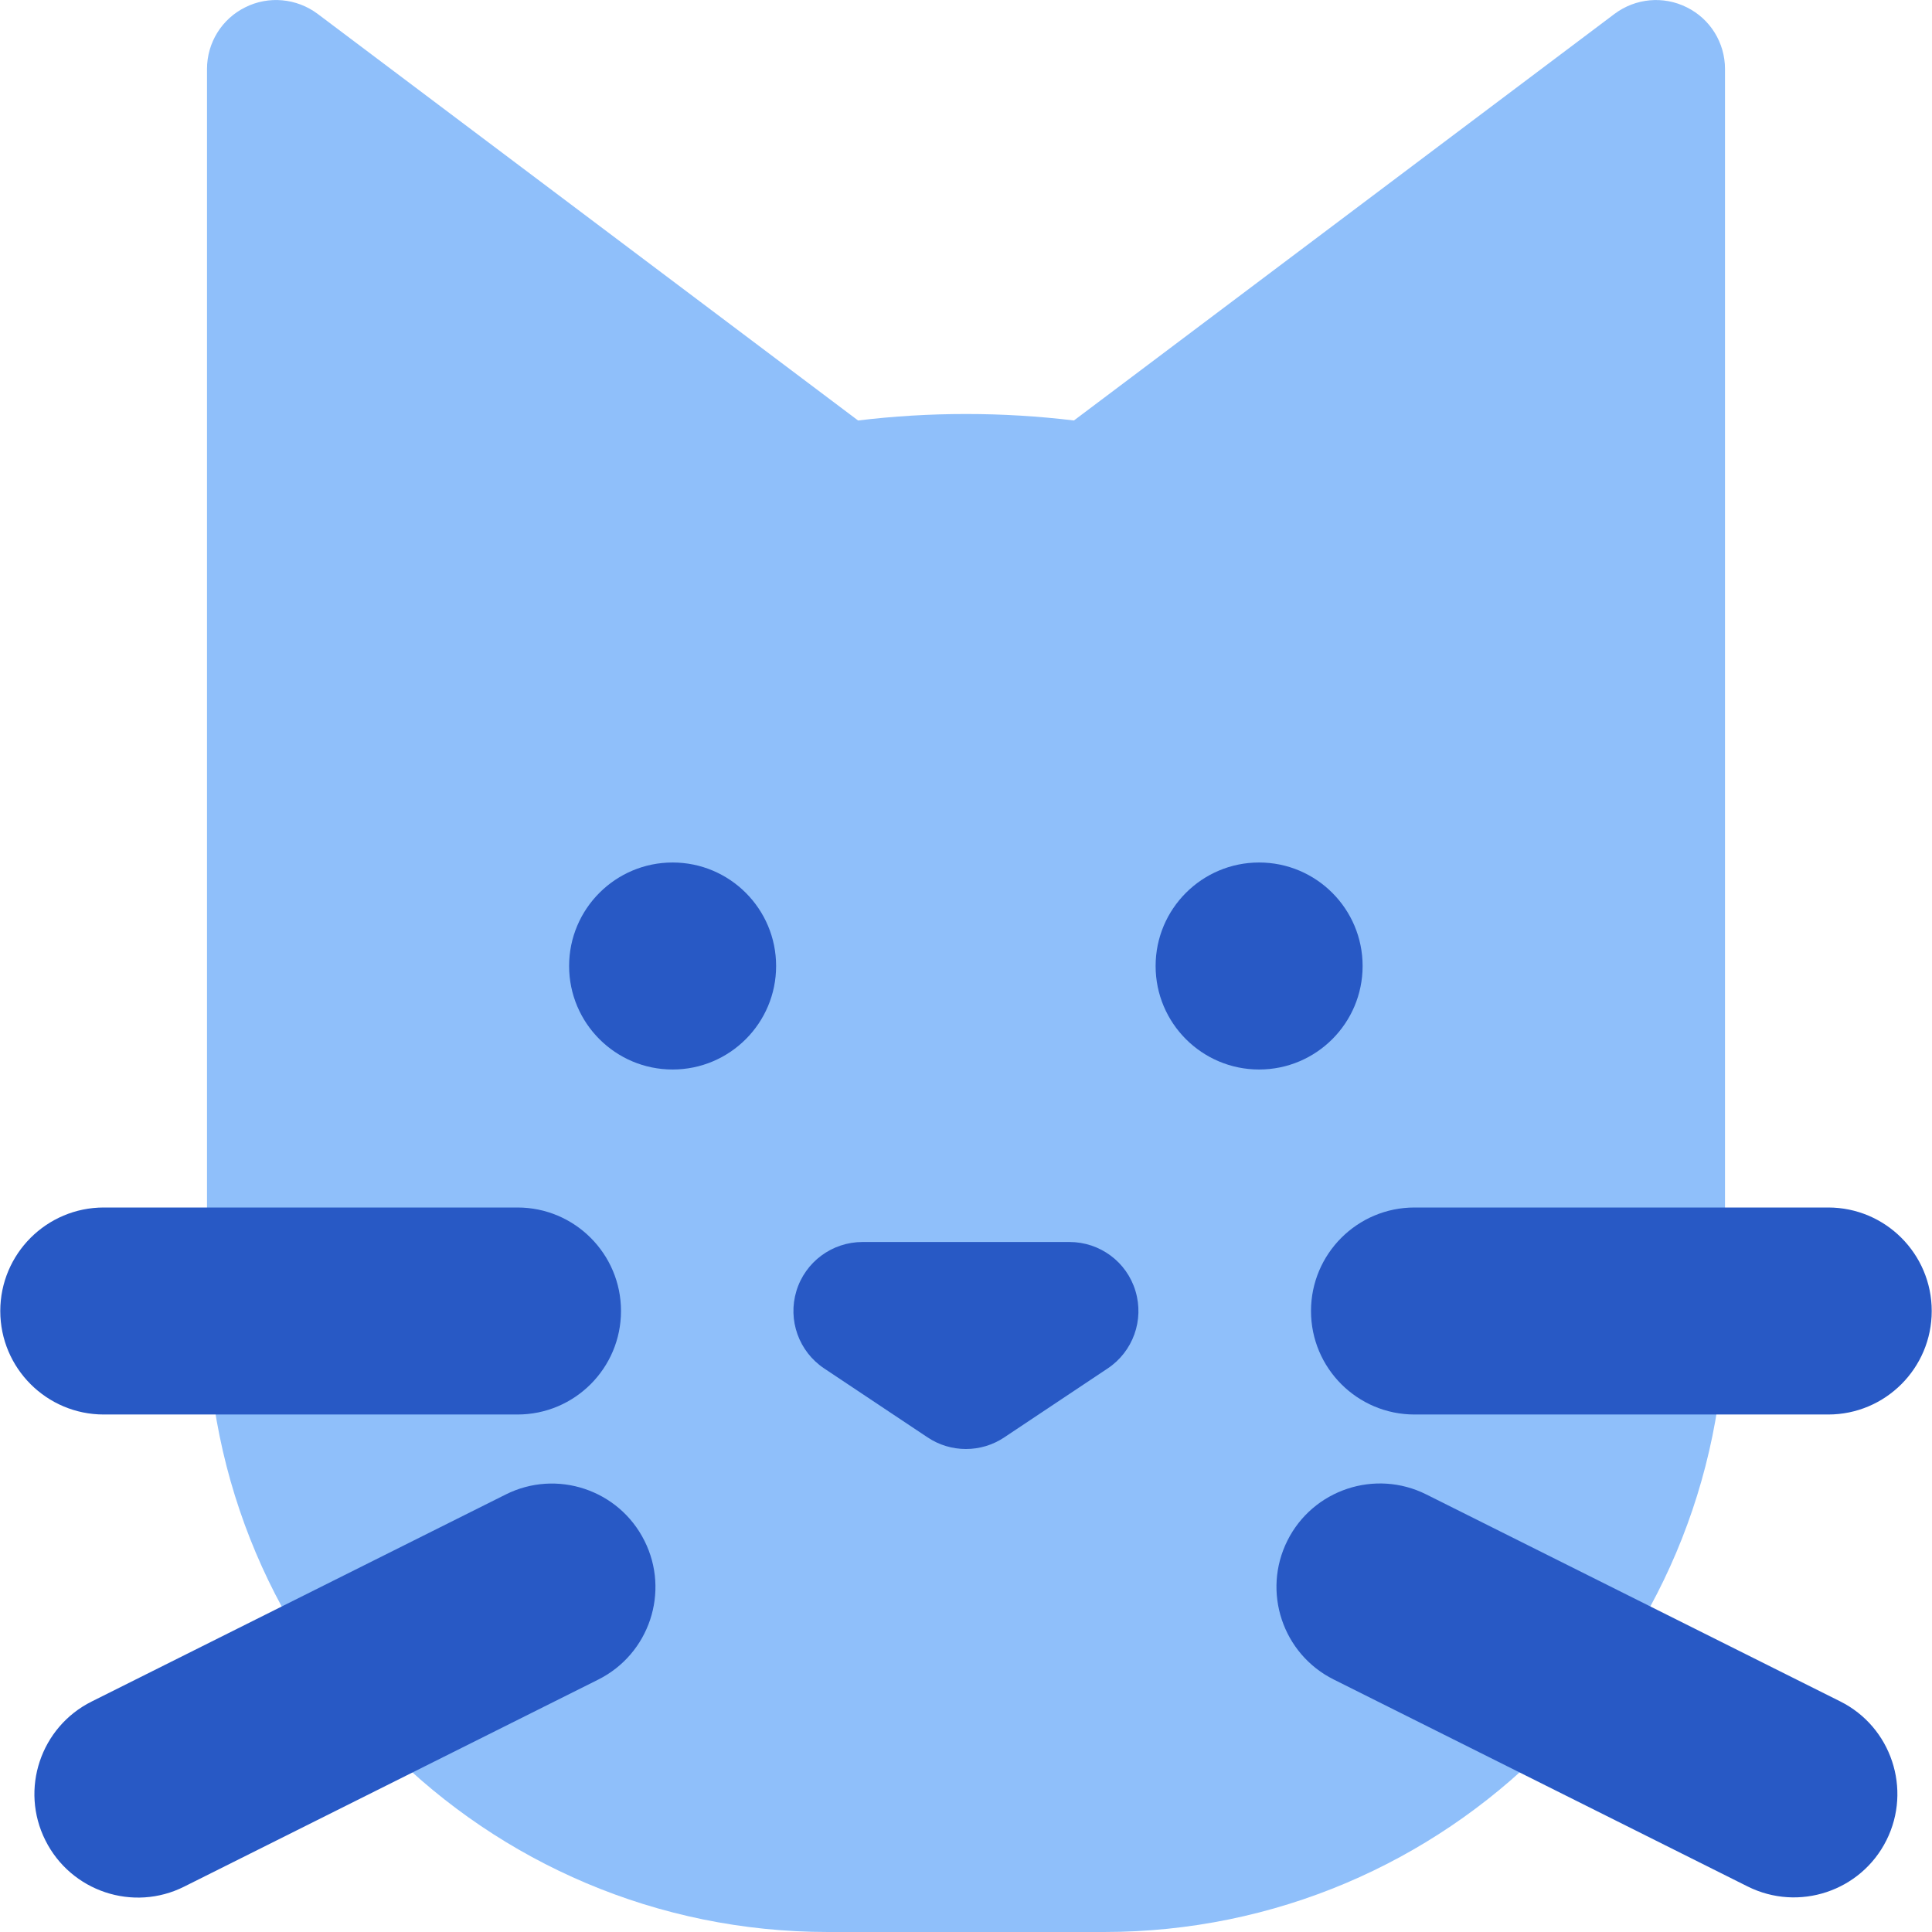
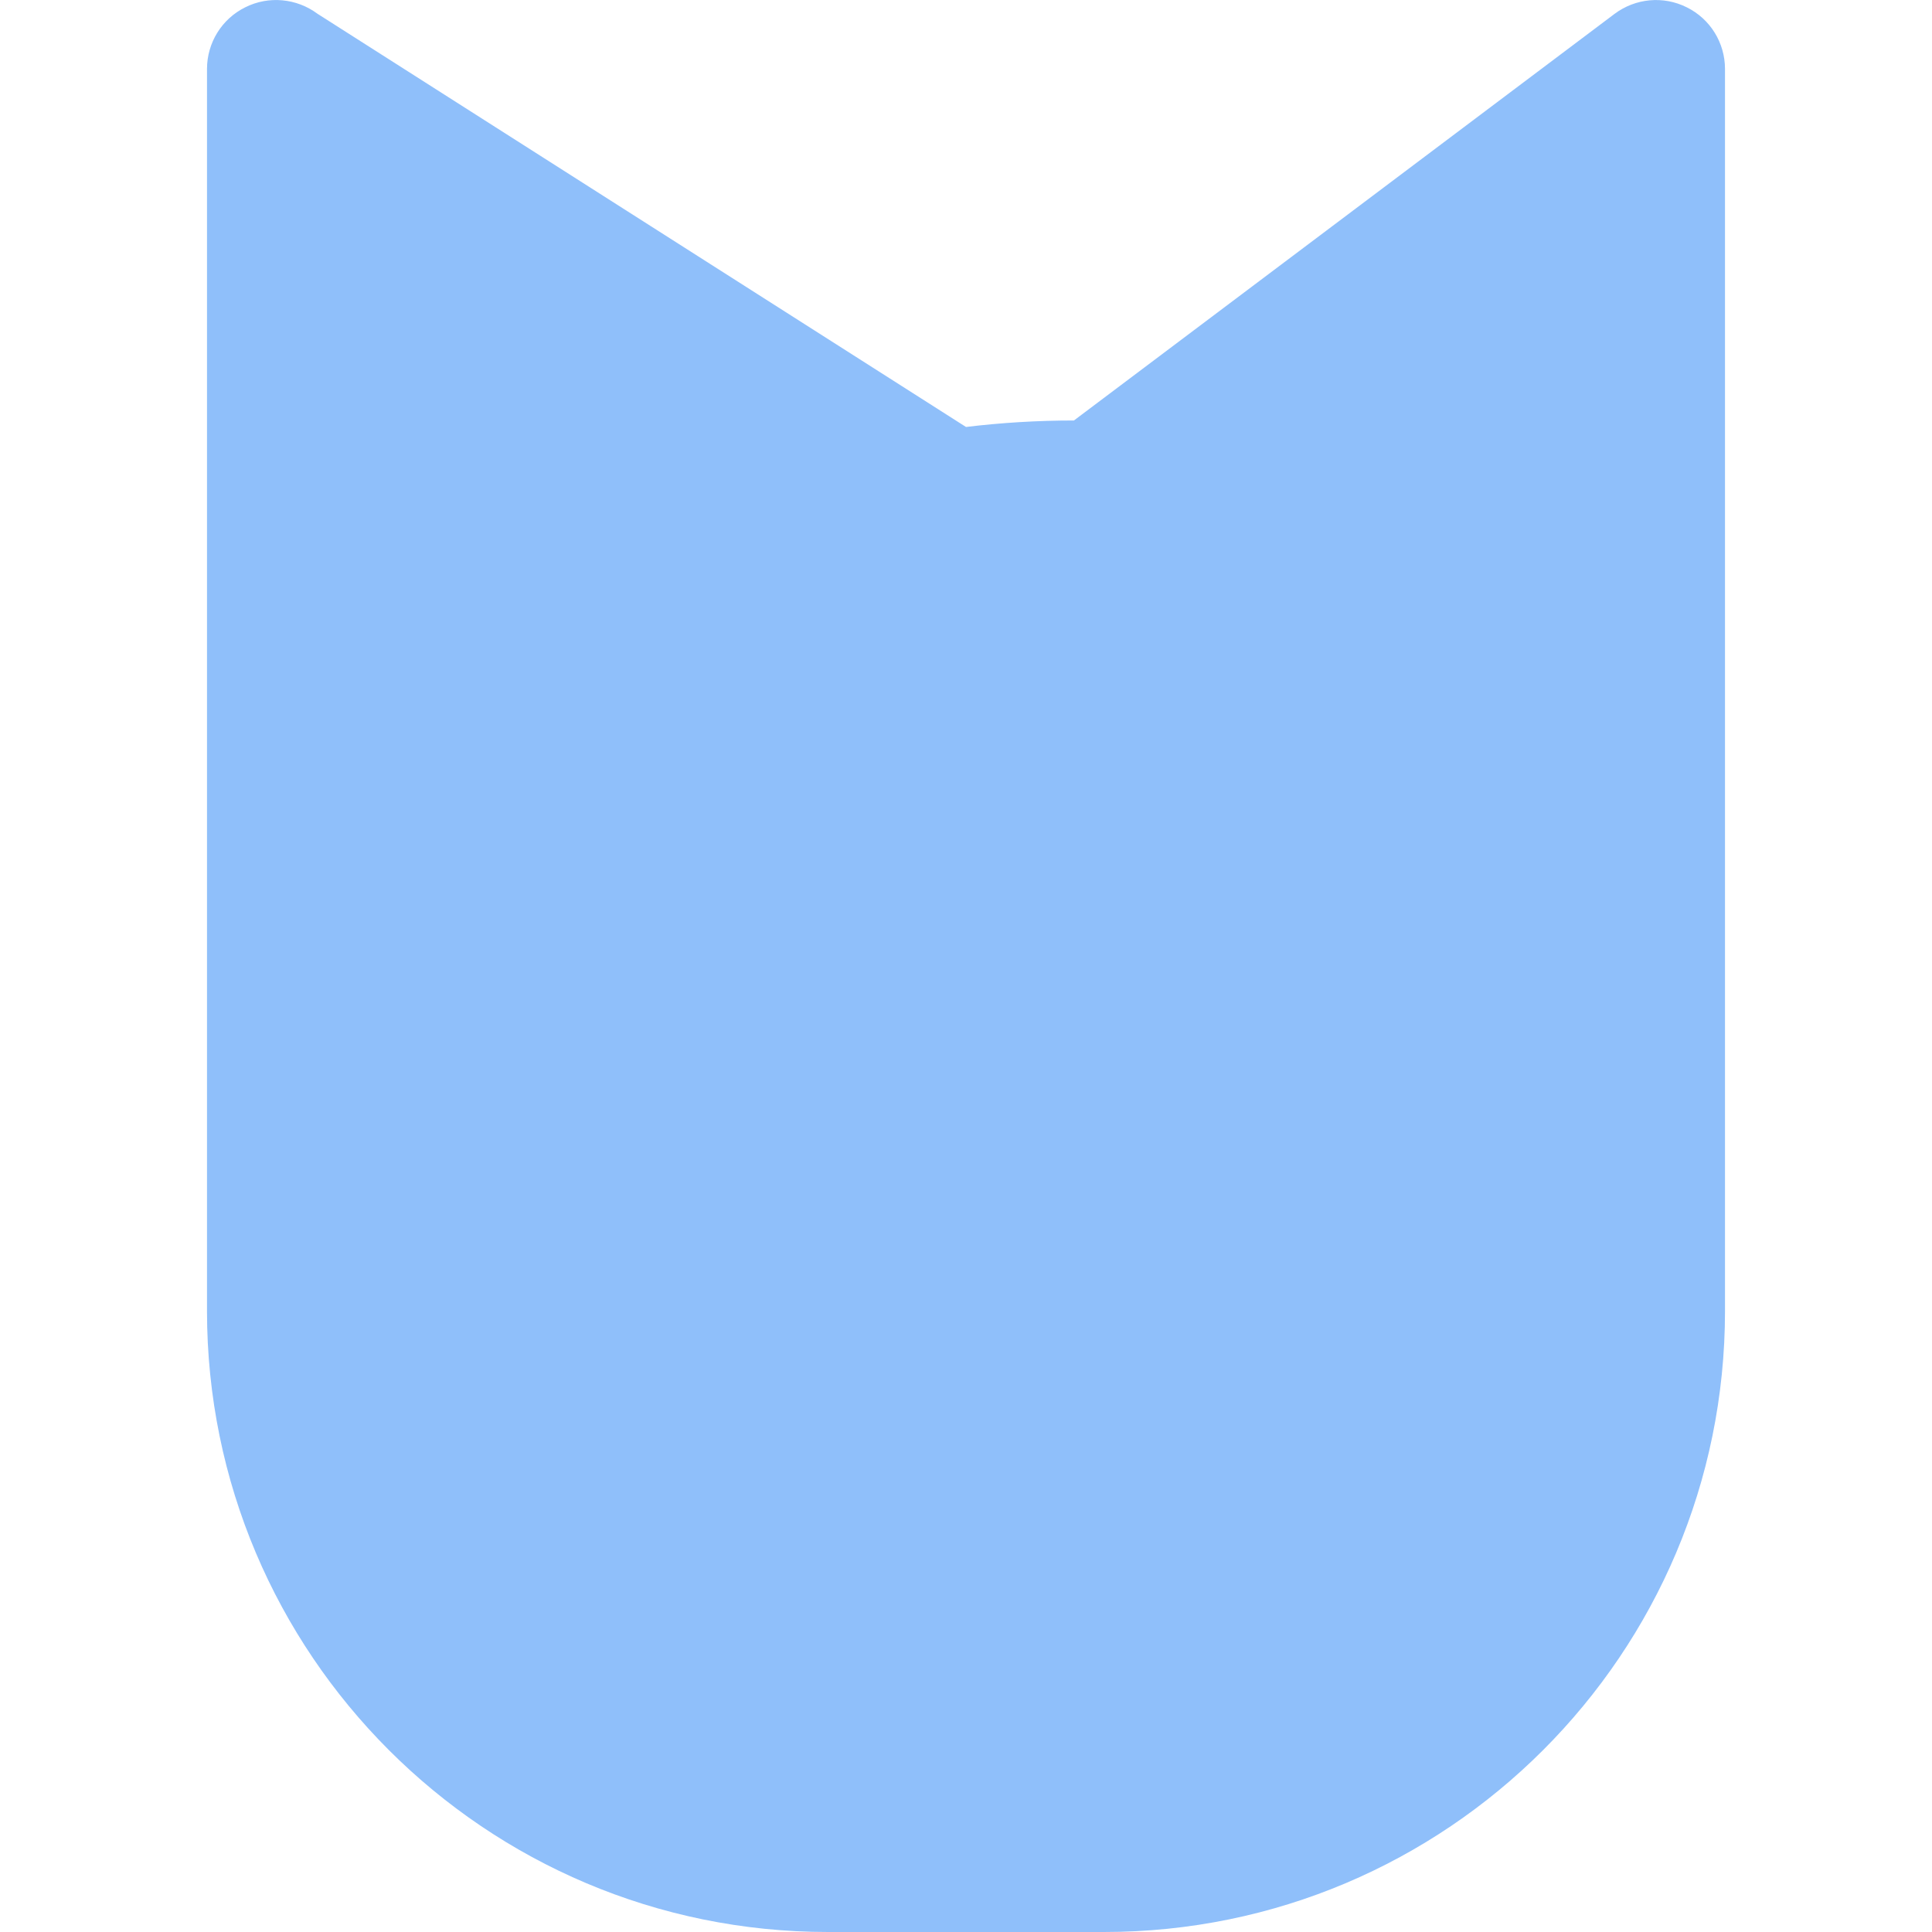
<svg xmlns="http://www.w3.org/2000/svg" fill="none" viewBox="0 0 14 14" id="Cat-1--Streamline-Core">
  <desc>Cat 1 Streamline Icon: https://streamlinehq.com</desc>
  <g id="cat-1--nature-head-cat-pet-animals-felyne">
-     <path id="Union" fill="#8fbffa" fill-rule="evenodd" d="M2.301 0.1C2.149 -0.013 1.946 -0.032 1.777 0.053 1.607 0.137 1.5 0.31 1.5 0.5V9.5C1.5 11.985 3.515 14 6 14h2c2.485 0 4.5 -2.015 4.5 -4.5V6.182l0 -0.006V0.5c0 -0.19 -0.107 -0.363 -0.277 -0.447 -0.17 -0.085 -0.372 -0.066 -0.524 0.048L7.782 3.047C7.526 3.016 7.265 3 7 3c-0.265 0 -0.526 0.016 -0.782 0.047L2.301 0.1Z" clip-rule="evenodd" stroke-width="1" />
-     <path id="Union_2" fill="#2859c5" fill-rule="evenodd" d="M9.874 7c0 0.414 -0.336 0.75 -0.75 0.75s-0.75 -0.336 -0.75 -0.75 0.336 -0.75 0.75 -0.75 0.75 0.336 0.75 0.75Zm-4.25 0c0 0.414 -0.336 0.75 -0.75 0.75s-0.75 -0.336 -0.75 -0.75c0 -0.414 0.336 -0.75 0.75 -0.75s0.75 0.336 0.75 0.75ZM6.25 9c-0.22 0 -0.415 0.144 -0.479 0.355 -0.064 0.211 0.018 0.439 0.201 0.561l0.75 0.5c0.168 0.112 0.387 0.112 0.555 0l0.75 -0.5c0.183 -0.122 0.265 -0.35 0.201 -0.561C8.165 9.144 7.97 9 7.75 9h-1.5Zm-6.248 0.5c0 -0.414 0.336 -0.75 0.75 -0.75l2.998 0c0.414 0 0.75 0.336 0.75 0.75s-0.336 0.75 -0.75 0.75l-2.998 0c-0.414 0 -0.75 -0.336 -0.75 -0.75ZM4.335 12.171c0.37 -0.185 0.521 -0.636 0.335 -1.006 -0.185 -0.37 -0.636 -0.521 -1.006 -0.335l-3 1.5c-0.37 0.185 -0.521 0.636 -0.335 1.006 0.185 0.37 0.636 0.521 1.006 0.335l3 -1.5ZM9.5 9.5c0 -0.414 0.336 -0.75 0.75 -0.75l2.998 0c0.414 0 0.75 0.336 0.75 0.75s-0.336 0.75 -0.75 0.75l-2.998 0c-0.414 0 -0.75 -0.336 -0.75 -0.75Zm0.835 1.329c-0.37 -0.185 -0.821 -0.035 -1.006 0.335 -0.185 0.37 -0.035 0.821 0.335 1.006l3 1.5c0.37 0.185 0.821 0.035 1.006 -0.335 0.185 -0.37 0.035 -0.821 -0.335 -1.006l-3 -1.5Z" clip-rule="evenodd" stroke-width="1" />
+     <path id="Union" fill="#8fbffa" fill-rule="evenodd" d="M2.301 0.1C2.149 -0.013 1.946 -0.032 1.777 0.053 1.607 0.137 1.5 0.31 1.5 0.5V9.5C1.5 11.985 3.515 14 6 14h2c2.485 0 4.5 -2.015 4.5 -4.5V6.182l0 -0.006V0.5c0 -0.19 -0.107 -0.363 -0.277 -0.447 -0.17 -0.085 -0.372 -0.066 -0.524 0.048L7.782 3.047c-0.265 0 -0.526 0.016 -0.782 0.047L2.301 0.1Z" clip-rule="evenodd" stroke-width="1" />
  </g>
</svg>